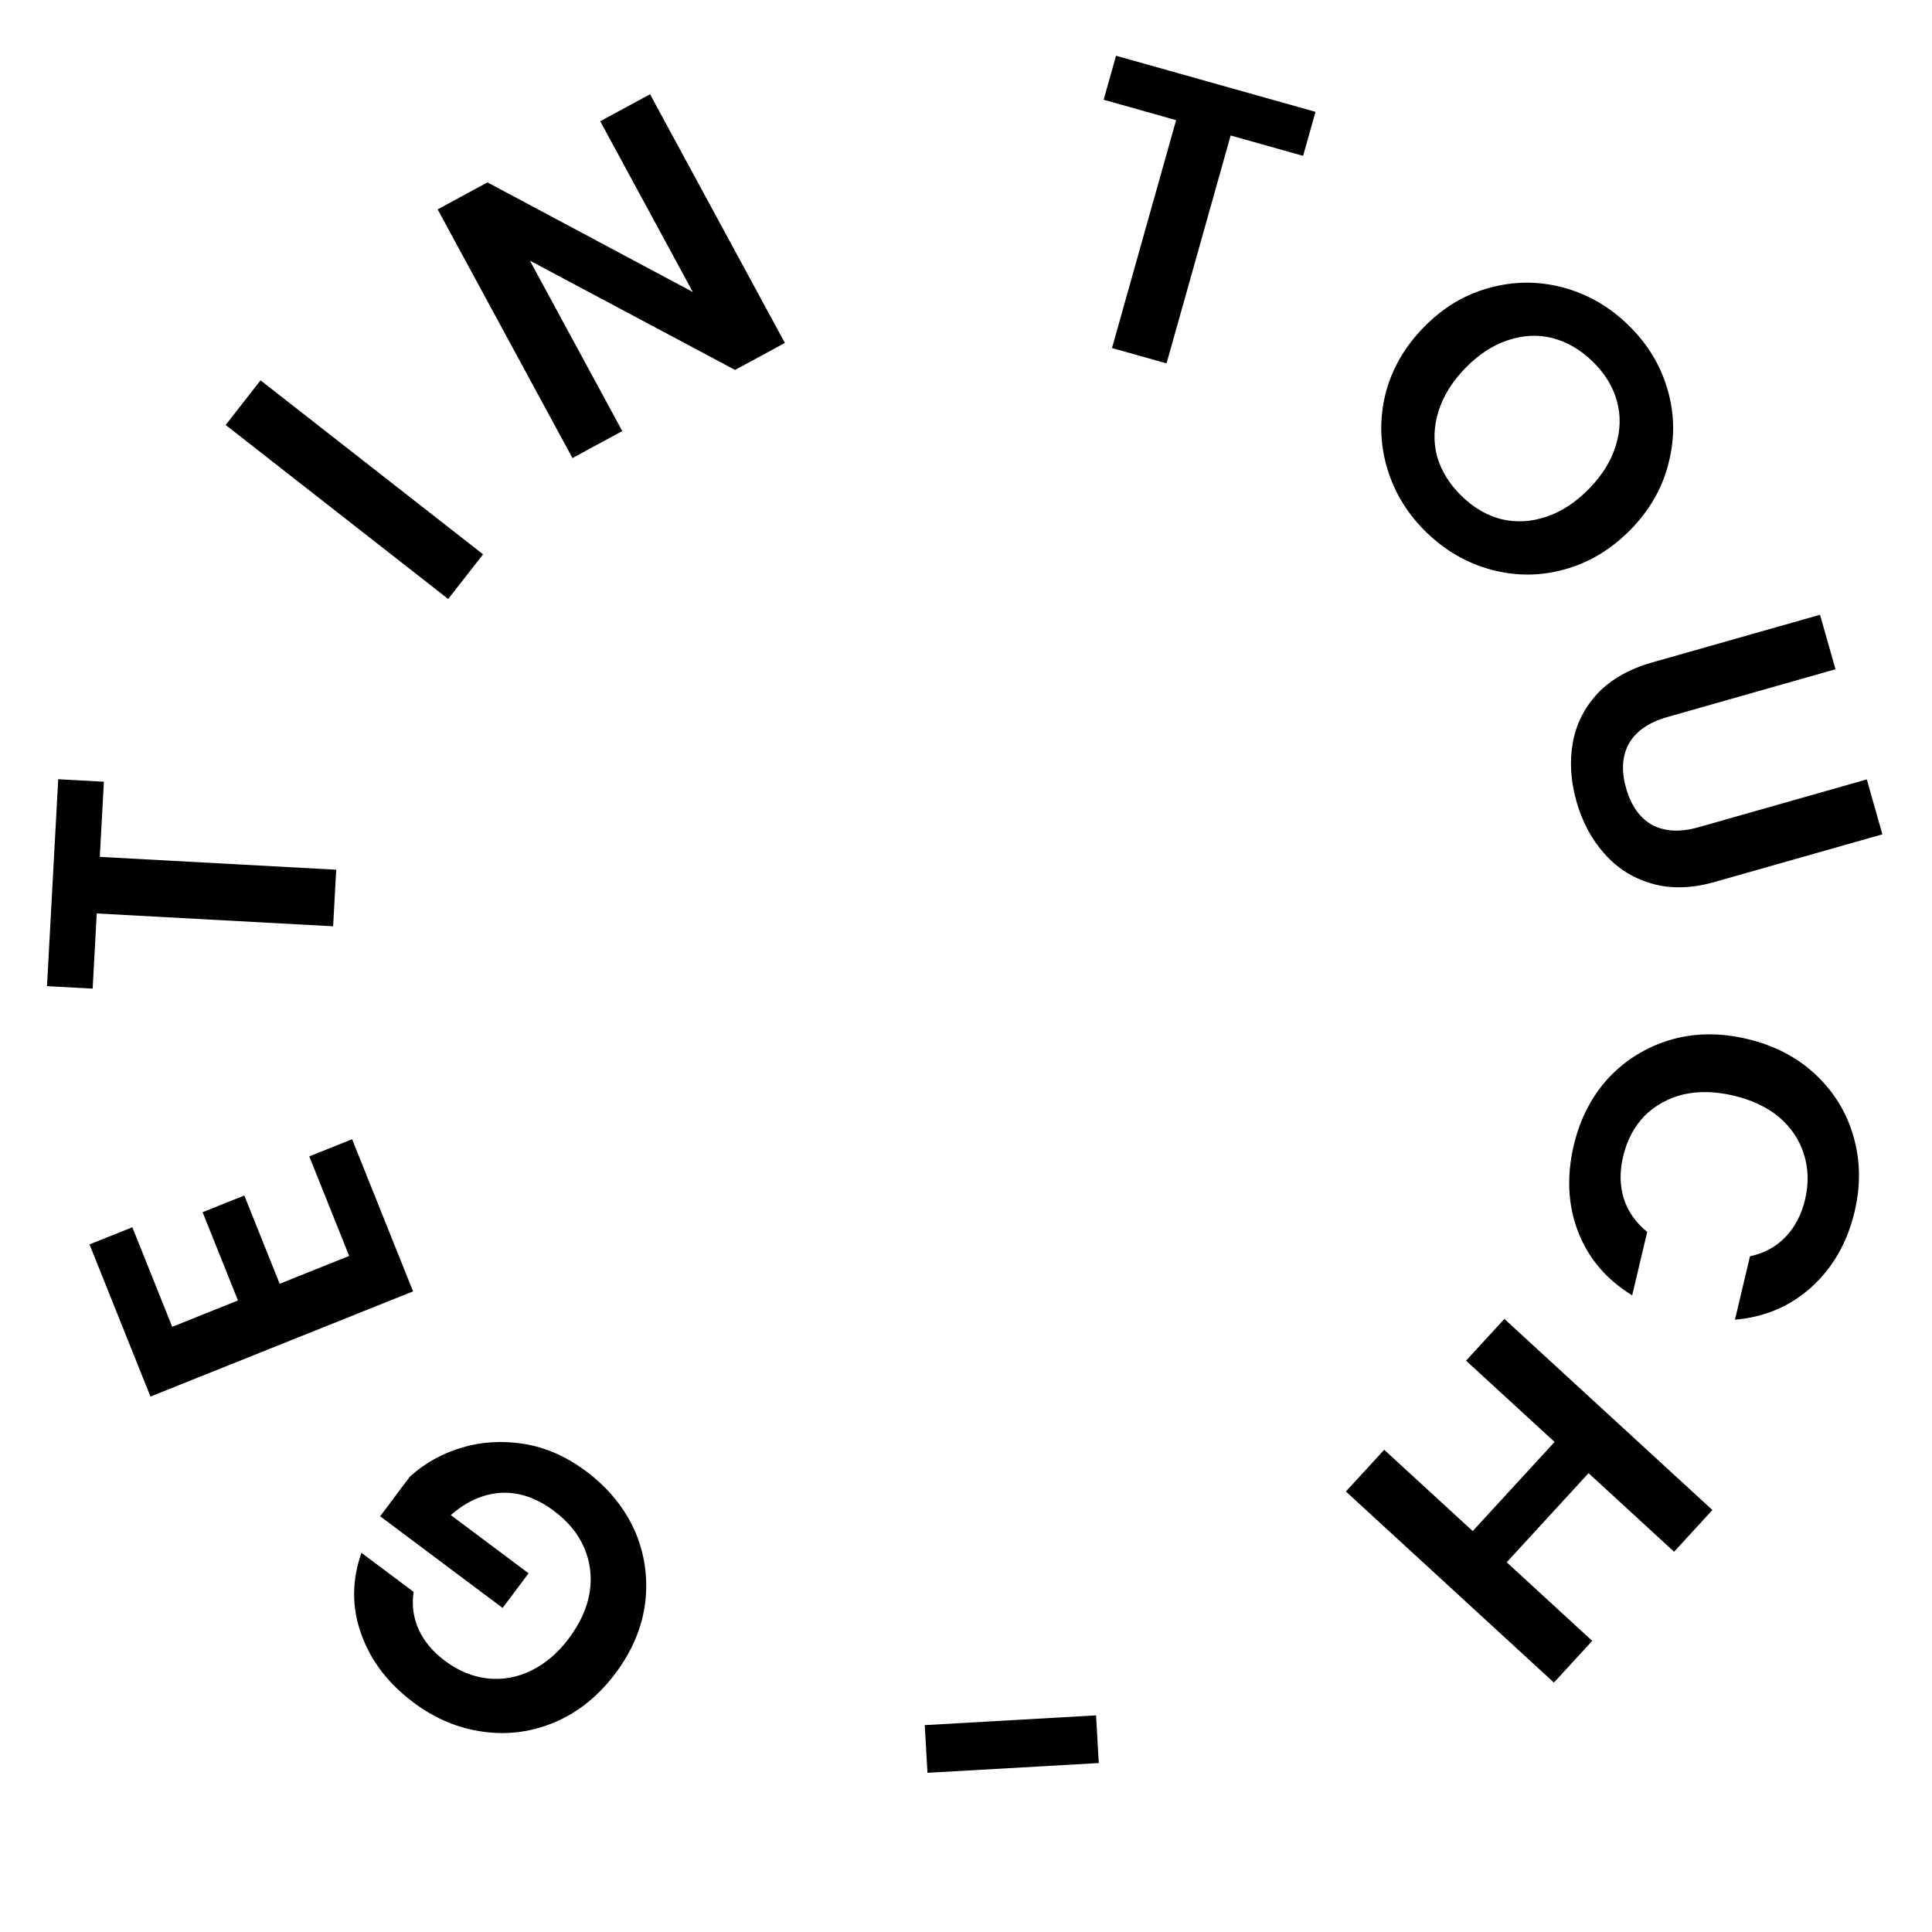
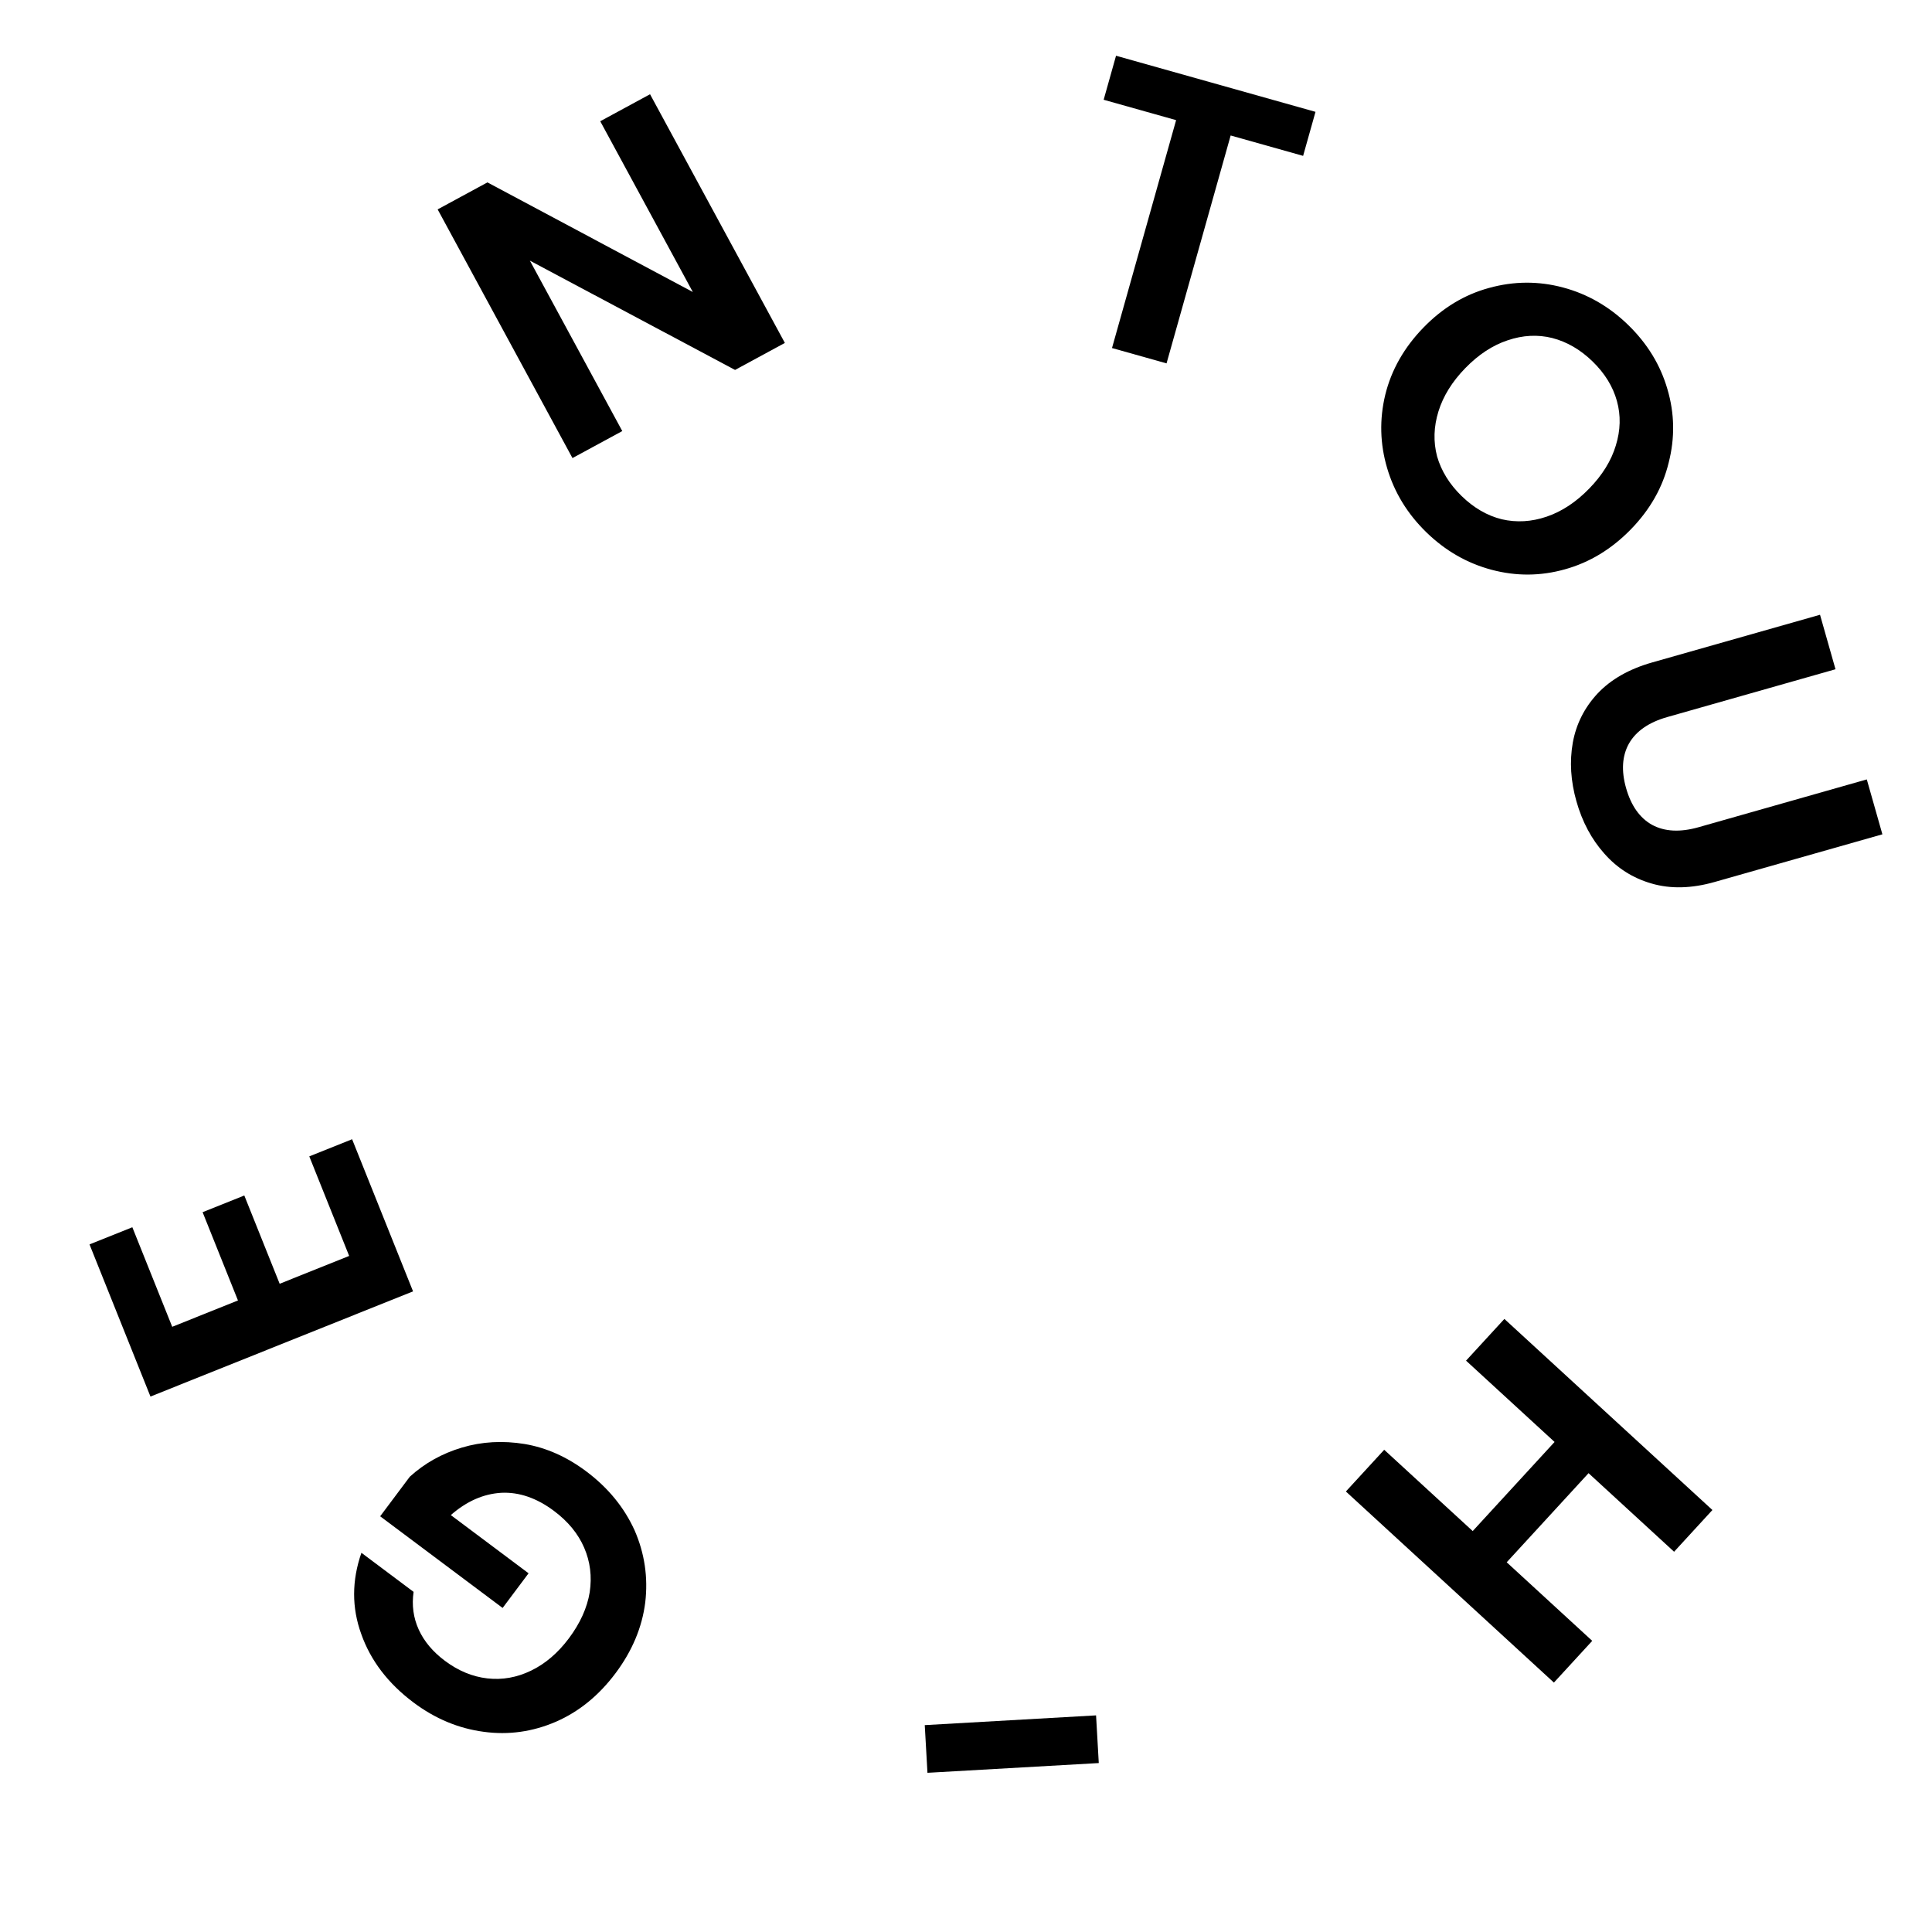
<svg xmlns="http://www.w3.org/2000/svg" version="1.1" viewBox="0 0 200 200">
  <path d="m42.815 164.79c-0.2 1.385-0.023 2.686 0.531 3.903 0.554 1.217 1.457 2.295 2.709 3.232 1.386 1.037 2.85 1.645 4.392 1.822 1.542 0.177 3.05-0.089 4.524-0.8 1.474-0.711 2.78-1.827 3.918-3.346 1.172-1.566 1.891-3.156 2.157-4.77 0.244-1.632 0.053-3.17-0.574-4.617-0.627-1.446-1.667-2.713-3.12-3.801-1.789-1.339-3.605-1.966-5.448-1.88-1.86 0.108-3.605 0.877-5.235 2.308l8.049 6.025-2.686 3.588-12.677-9.489 3.063-4.092c1.535-1.398 3.335-2.405 5.401-3.022 2.066-0.616 4.233-0.738 6.502-0.367 2.229 0.378 4.35 1.321 6.362 2.827 2.258 1.69 3.927 3.725 5.008 6.104 1.041 2.384 1.409 4.874 1.104 7.473-0.327 2.581-1.353 5.022-3.077 7.325s-3.778 3.976-6.162 5.017c-2.423 1.046-4.917 1.395-7.481 1.045-2.603-0.344-5.023-1.352-7.259-3.026-2.638-1.975-4.445-4.339-5.419-7.093-0.991-2.73-0.985-5.534 0.017-8.412z" stroke-width="1.047" />
  <path d="m17.828 137.35 6.806-2.726-3.661-9.139 4.317-1.729 3.661 9.139 7.194-2.882-4.128-10.306 4.433-1.775 6.309 15.75-27.183 10.889-6.309-15.75 4.433-1.776z" stroke-width="1.047" />
-   <path d="m6.027 80.666 4.727 0.257-0.422 7.781 24.472 1.329-0.318 5.856-24.472-1.328-0.422 7.781-4.727-0.257z" stroke-width="1.047" />
-   <path d="m26.972 39.373 23.036 18.012-3.613 4.62-23.036-18.012z" stroke-width="1.047" />
  <path d="m81.249 35.5-5.156 2.795-21.239-11.312 9.564 17.641-5.156 2.795-13.957-25.743 5.156-2.795 21.259 11.348-9.584-17.678 5.156-2.795z" stroke-width="1.047" />
  <path d="m136.18 11.578-1.282 4.557-7.501-2.11-6.637 23.592-5.646-1.588 6.637-23.592-7.501-2.11 1.282-4.557z" stroke-width="1.047" />
  <path d="m147.66 55.106c-1.962-1.909-3.316-4.122-4.062-6.64-0.746-2.518-0.81-5.055-0.193-7.611 0.636-2.576 1.956-4.895 3.963-6.957 1.986-2.042 4.249-3.406 6.787-4.093 2.559-0.707 5.106-0.722 7.643-0.046 2.538 0.676 4.786 1.969 6.748 3.877 1.983 1.928 3.336 4.141 4.062 6.64 0.746 2.518 0.79 5.055 0.134 7.612-0.617 2.556-1.919 4.855-3.904 6.897-2.007 2.062-4.289 3.446-6.846 4.153-2.518 0.706-5.046 0.721-7.584 0.045-2.537-0.676-4.786-1.969-6.748-3.877zm3.651-3.753c1.261 1.227 2.646 2.028 4.152 2.402 1.525 0.354 3.075 0.264 4.647-0.271 1.573-0.535 3.04-1.503 4.404-2.905 1.364-1.401 2.281-2.885 2.753-4.452 0.492-1.587 0.53-3.128 0.114-4.623-0.416-1.495-1.254-2.857-2.515-4.083-1.261-1.227-2.655-2.037-4.181-2.431-1.506-0.374-3.046-0.294-4.619 0.241-1.553 0.515-3.011 1.473-4.375 2.874-1.364 1.401-2.291 2.895-2.783 4.482-0.491 1.587-0.539 3.138-0.143 4.653 0.436 1.515 1.284 2.886 2.545 4.113z" stroke-width="1.047" />
  <path d="m190.01 69.281-17.409 4.947c-1.908 0.541-3.231 1.455-3.969 2.739-0.711 1.277-0.812 2.814-0.301 4.614 0.519 1.827 1.417 3.096 2.694 3.808 1.303 0.704 2.908 0.784 4.816 0.243l17.409-4.947 1.615 5.683-17.369 4.934c-2.391 0.68-4.569 0.732-6.531 0.157-1.929-0.555-3.558-1.588-4.887-3.097-1.322-1.483-2.284-3.285-2.886-5.408-0.596-2.096-0.722-4.121-0.377-6.077 0.352-1.929 1.206-3.624 2.563-5.084 1.383-1.467 3.271-2.541 5.662-3.22l17.368-4.934z" stroke-width="1.047" />
-   <path d="m180.86 107.55c2.799 0.665 5.151 1.883 7.055 3.656 1.925 1.806 3.24 3.941 3.947 6.405 0.728 2.498 0.769 5.105 0.124 7.822-0.754 3.179-2.231 5.771-4.429 7.775-2.198 2.004-4.85 3.14-7.957 3.407l1.558-6.563c1.513-0.329 2.751-1.012 3.715-2.045 0.956-1.008 1.619-2.285 1.987-3.834 0.393-1.658 0.351-3.232-0.128-4.723-0.458-1.458-1.306-2.721-2.545-3.79-1.245-1.042-2.818-1.789-4.721-2.24-1.875-0.445-3.616-0.486-5.224-0.121-1.587 0.399-2.926 1.143-4.018 2.233-1.07 1.124-1.802 2.515-2.196 4.173-0.368 1.548-0.35 2.988 0.051 4.317 0.423 1.364 1.237 2.532 2.44 3.507l-1.557 6.563c-2.682-1.641-4.555-3.851-5.617-6.63-1.042-2.745-1.182-5.721-0.422-8.926 0.645-2.718 1.84-5.031 3.586-6.943 1.766-1.877 3.901-3.193 6.405-3.947 2.498-0.728 5.146-0.759 7.945-0.095z" stroke-width="1.047" />
  <path d="m160.86 174.18-21.535-19.781 3.967-4.319 9.163 8.416 8.474-9.225-9.164-8.416 3.968-4.32 21.535 19.781-3.967 4.32-8.855-8.134-8.473 9.225 8.854 8.134z" stroke-width="1.047" />
  <path d="m96.011 183.52-0.281-4.936 17.734-1.009 0.281 4.936z" stroke-width="1.047" />
</svg>